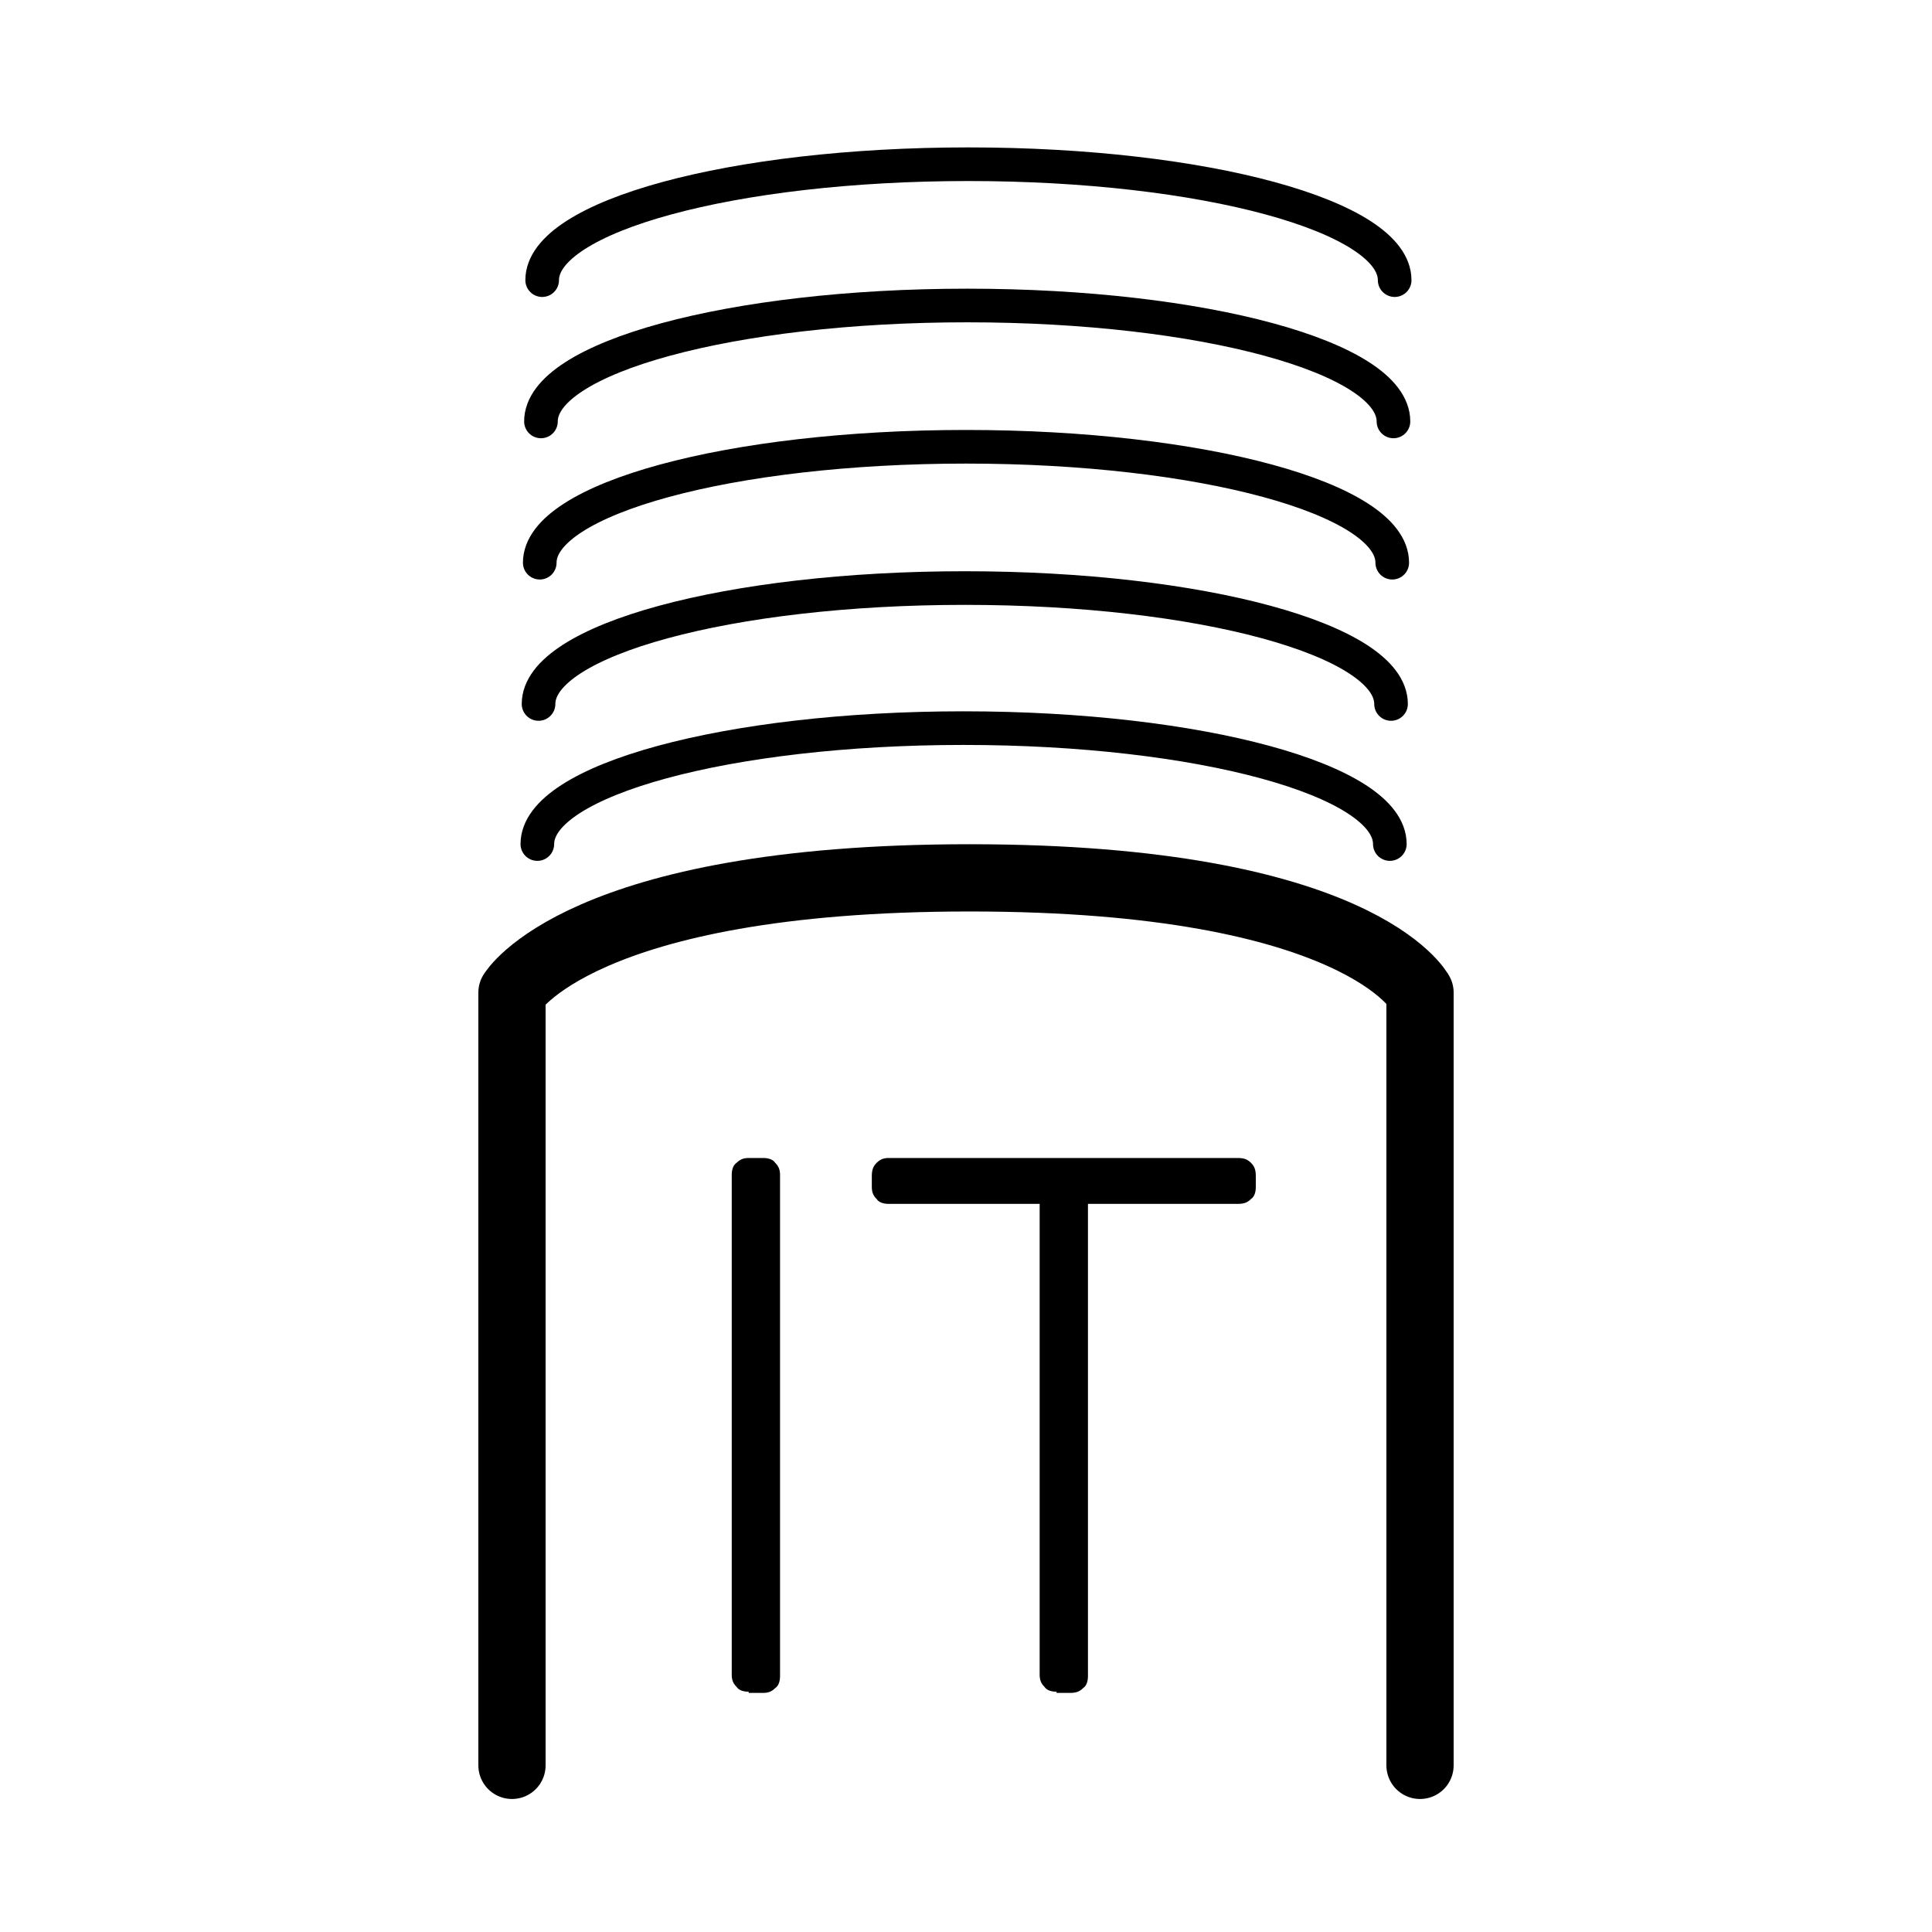
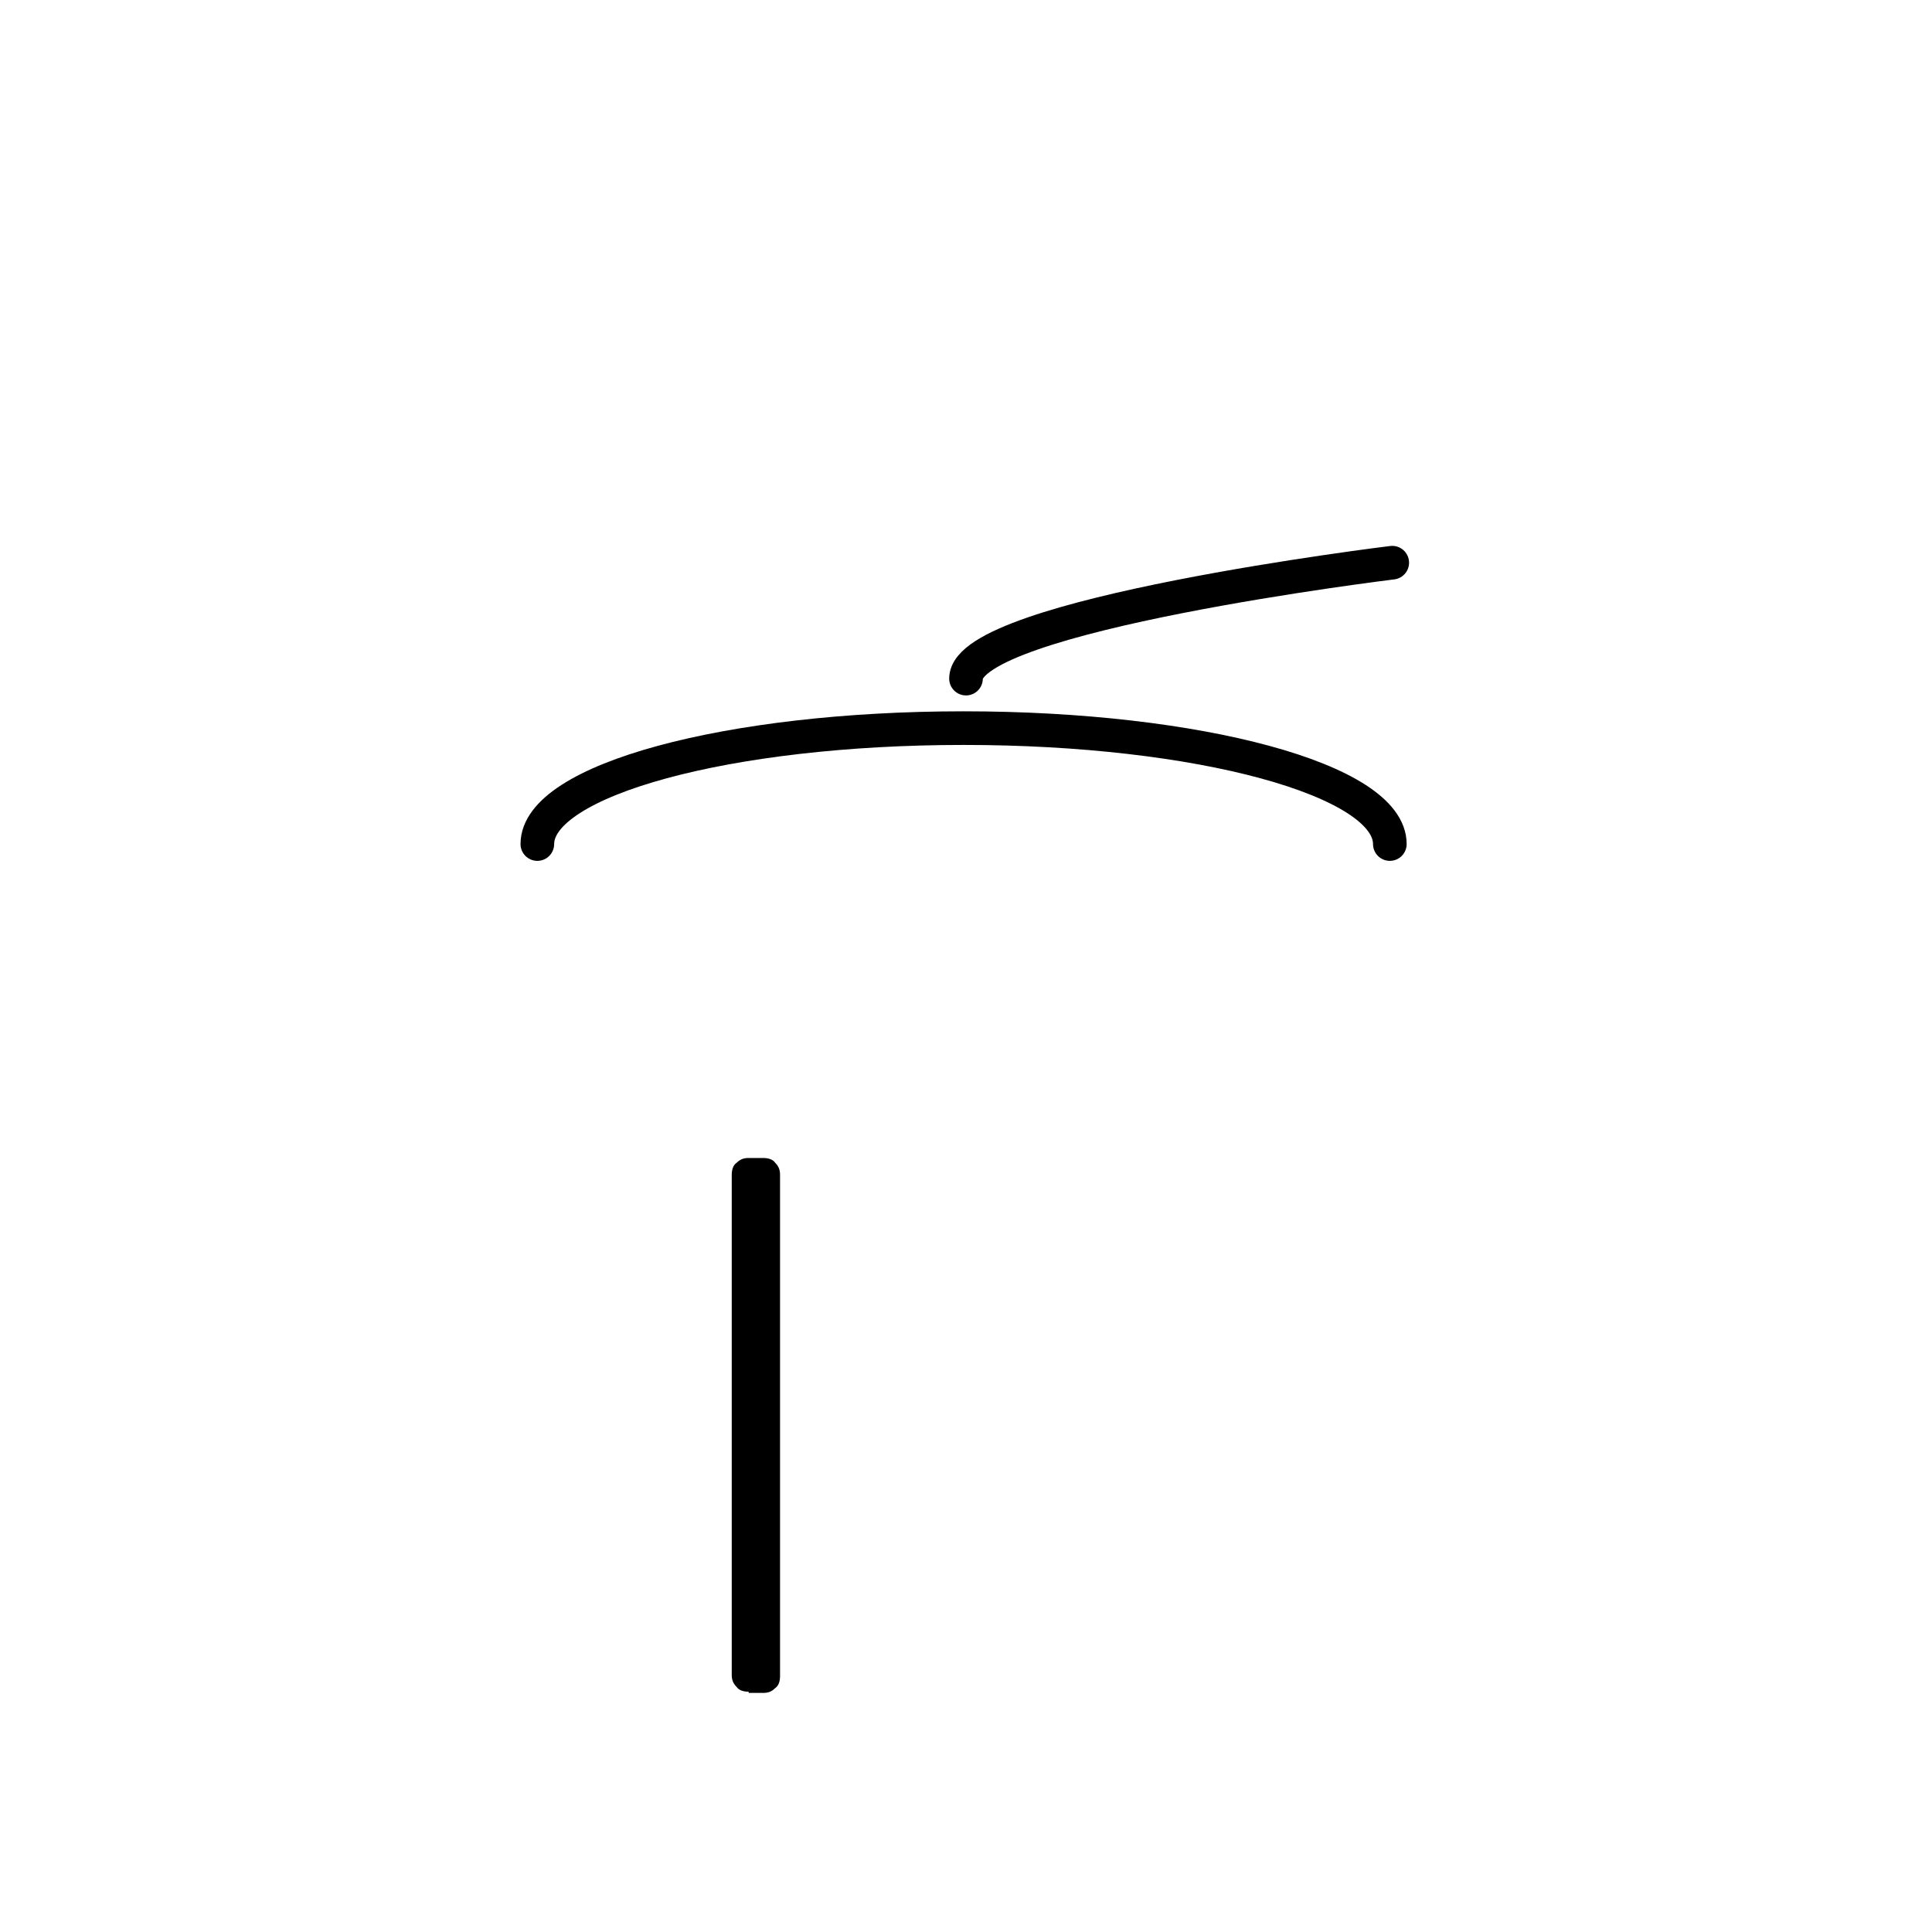
<svg xmlns="http://www.w3.org/2000/svg" version="1.1" id="Livello_1" x="0px" y="0px" viewBox="0 0 160 160" style="enable-background:new 0 0 160 160;" xml:space="preserve">
  <style type="text/css">
	.st0{fill:none;stroke:#000000;stroke-width:5.569;stroke-linecap:round;stroke-linejoin:round;stroke-miterlimit:10;}
	.st1{fill:none;stroke:#000000;stroke-width:2.785;stroke-linecap:round;stroke-linejoin:round;stroke-miterlimit:10;}
</style>
  <g>
-     <path class="st0" d="M42.4,146.2l0-64c0,0,5.6-9.5,37.9-9.5s37.3,9.5,37.3,9.5l0,64" />
    <g>
      <path class="st1" d="M115.1,69.9c0-5.3-15.8-9.6-35.3-9.6s-35.3,4.3-35.3,9.6" />
-       <path class="st1" d="M115.2,58.3c0-5.3-15.8-9.6-35.3-9.6S44.6,53,44.6,58.3" />
-       <path class="st1" d="M115.3,46.6c0-5.3-15.8-9.6-35.3-9.6s-35.3,4.3-35.3,9.6" />
-       <path class="st1" d="M115.4,34.9c0-5.3-15.8-9.6-35.3-9.6s-35.3,4.3-35.3,9.6" />
-       <path class="st1" d="M115.5,23.2c0-5.3-15.8-9.6-35.3-9.6s-35.3,4.3-35.3,9.6" />
+       <path class="st1" d="M115.3,46.6s-35.3,4.3-35.3,9.6" />
    </g>
  </g>
  <g>
    <g>
      <path d="M62,140.1c-0.4,0-0.8-0.1-1-0.4c-0.3-0.3-0.4-0.6-0.4-1V97.3c0-0.4,0.1-0.8,0.4-1c0.3-0.3,0.6-0.4,1-0.4h1.2    c0.4,0,0.8,0.1,1,0.4c0.3,0.3,0.4,0.6,0.4,1v41.5c0,0.4-0.1,0.8-0.4,1c-0.3,0.3-0.6,0.4-1,0.4H62z" />
-       <path d="M87.5,140.1c-0.4,0-0.8-0.1-1-0.4c-0.3-0.3-0.4-0.6-0.4-1V99.7H73.6c-0.4,0-0.8-0.1-1-0.4c-0.3-0.3-0.4-0.6-0.4-1v-0.9    c0-0.5,0.1-0.8,0.4-1.1c0.3-0.3,0.6-0.4,1-0.4h28.9c0.5,0,0.8,0.1,1.1,0.4c0.3,0.3,0.4,0.6,0.4,1.1v0.9c0,0.4-0.1,0.8-0.4,1    c-0.3,0.3-0.6,0.4-1.1,0.4H90.1v39.1c0,0.4-0.1,0.8-0.4,1c-0.3,0.3-0.6,0.4-1.1,0.4H87.5z" />
    </g>
  </g>
</svg>